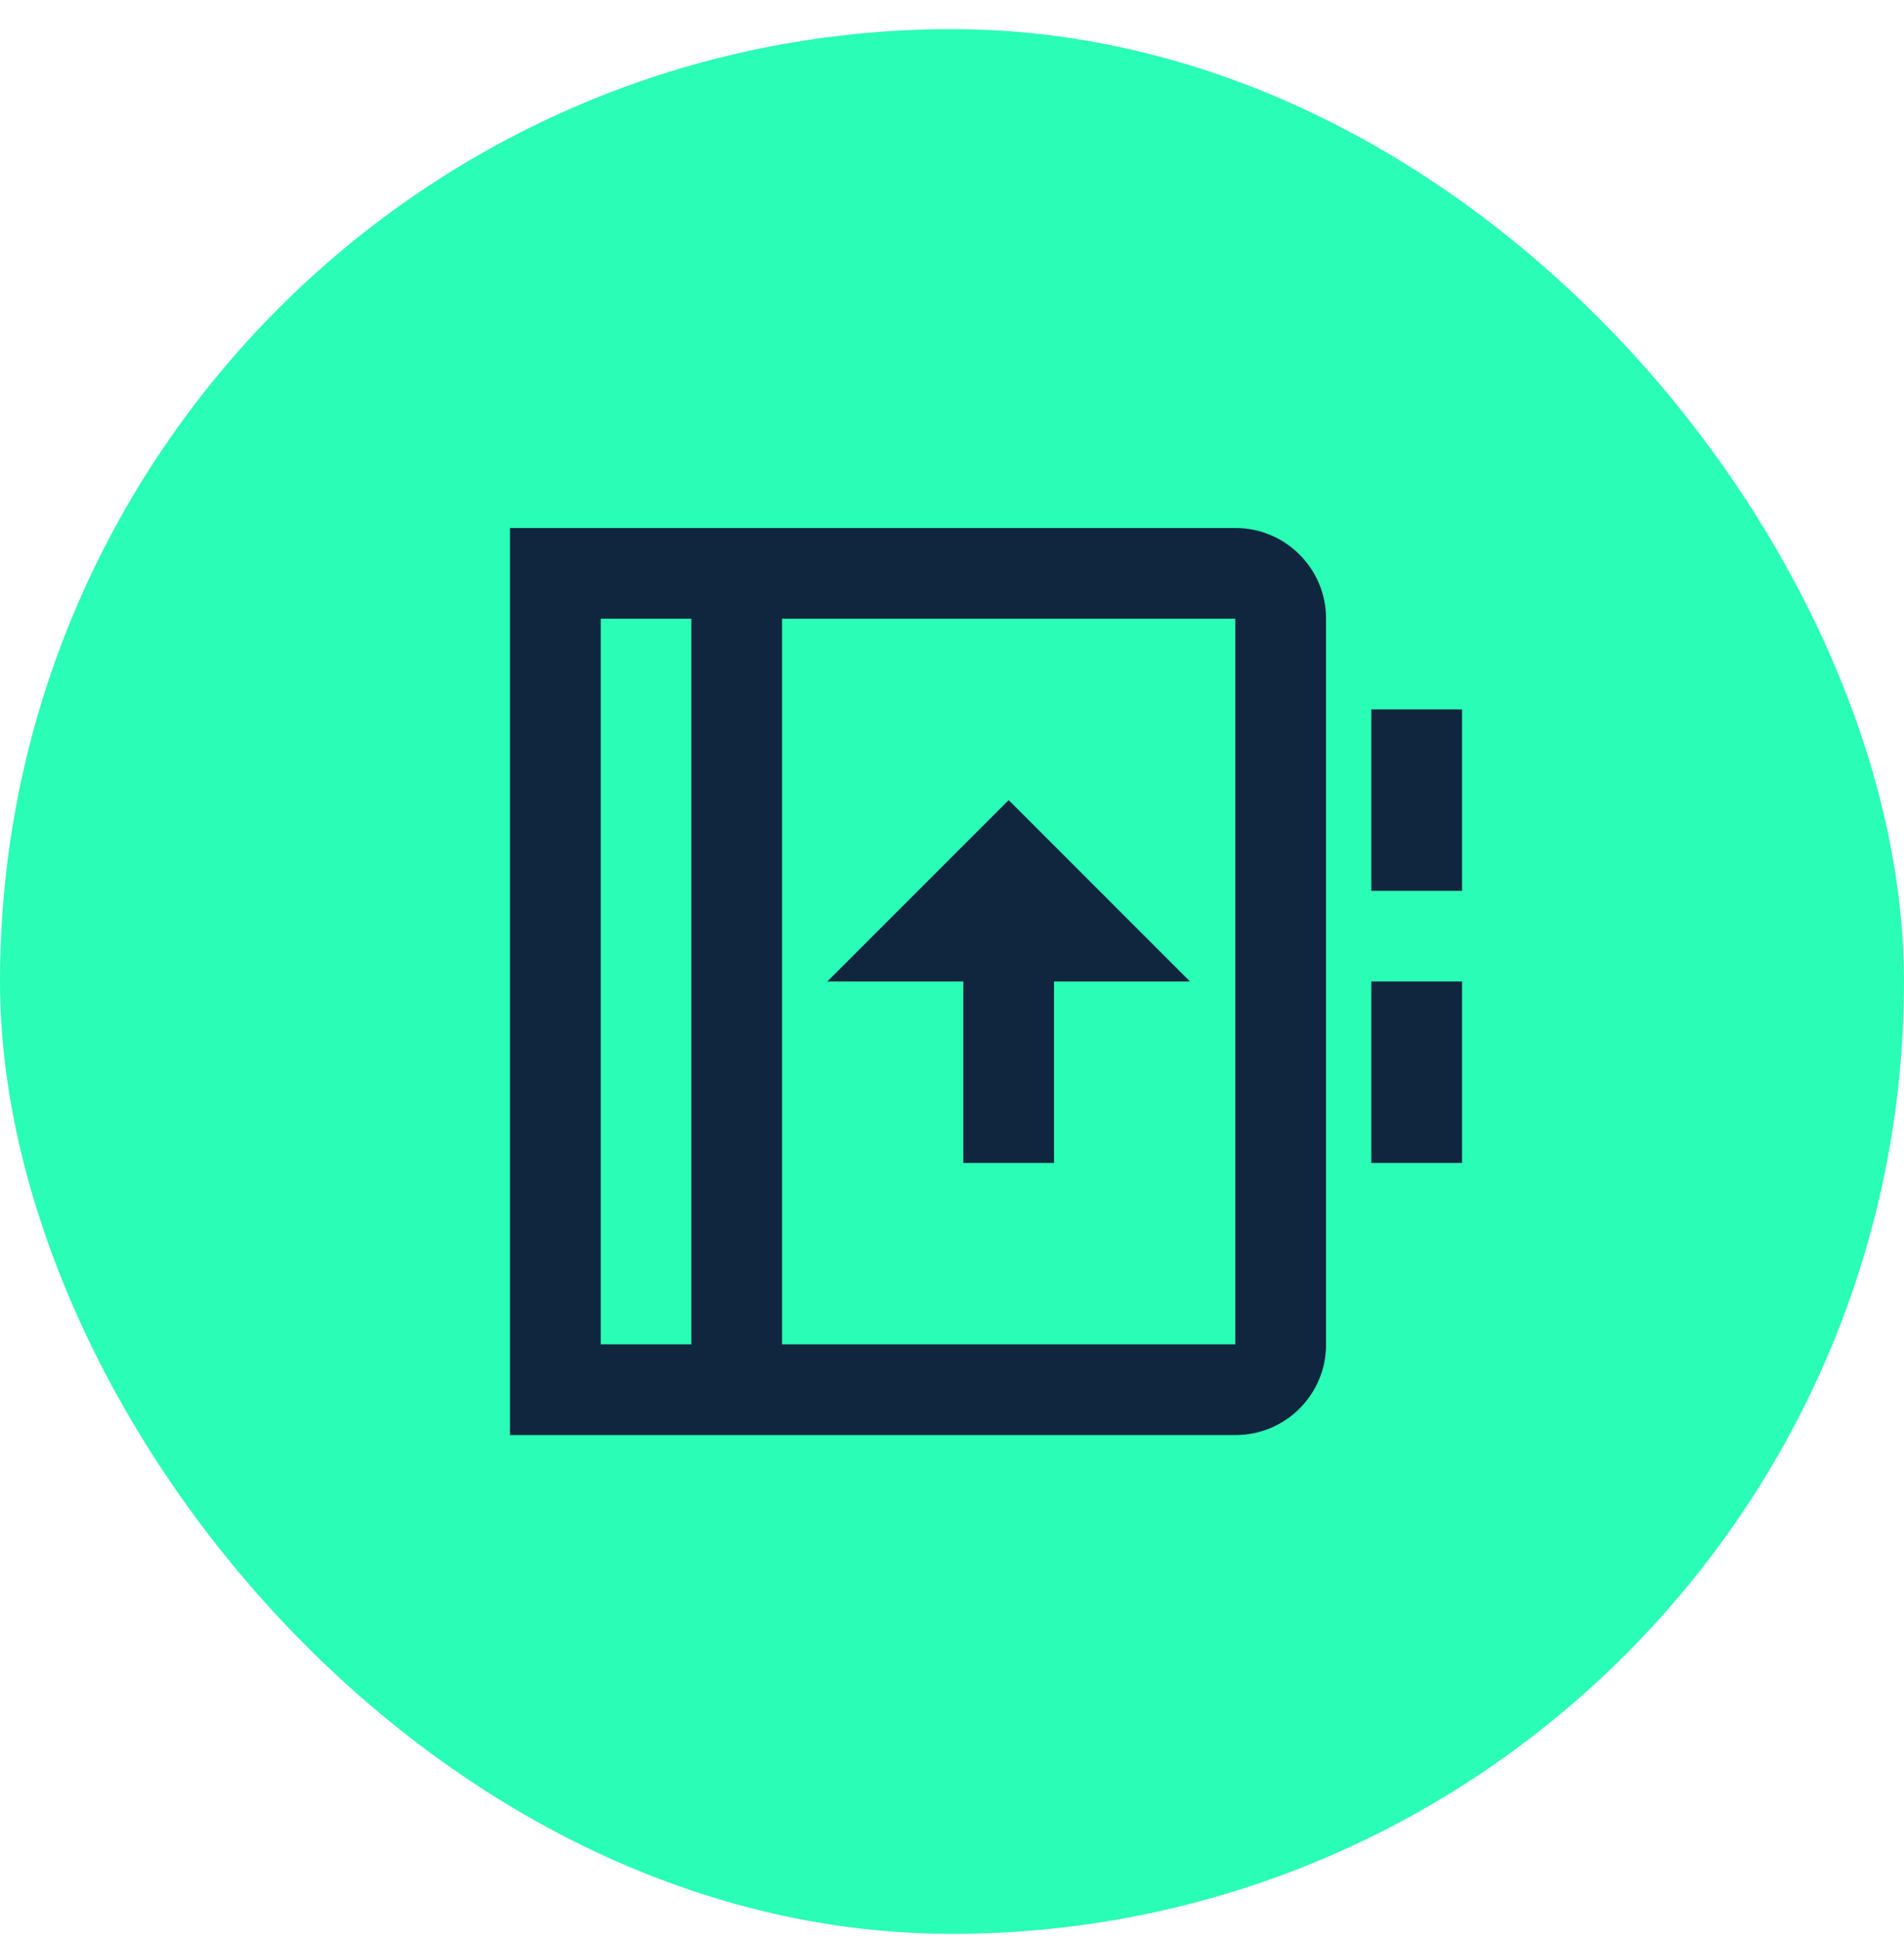
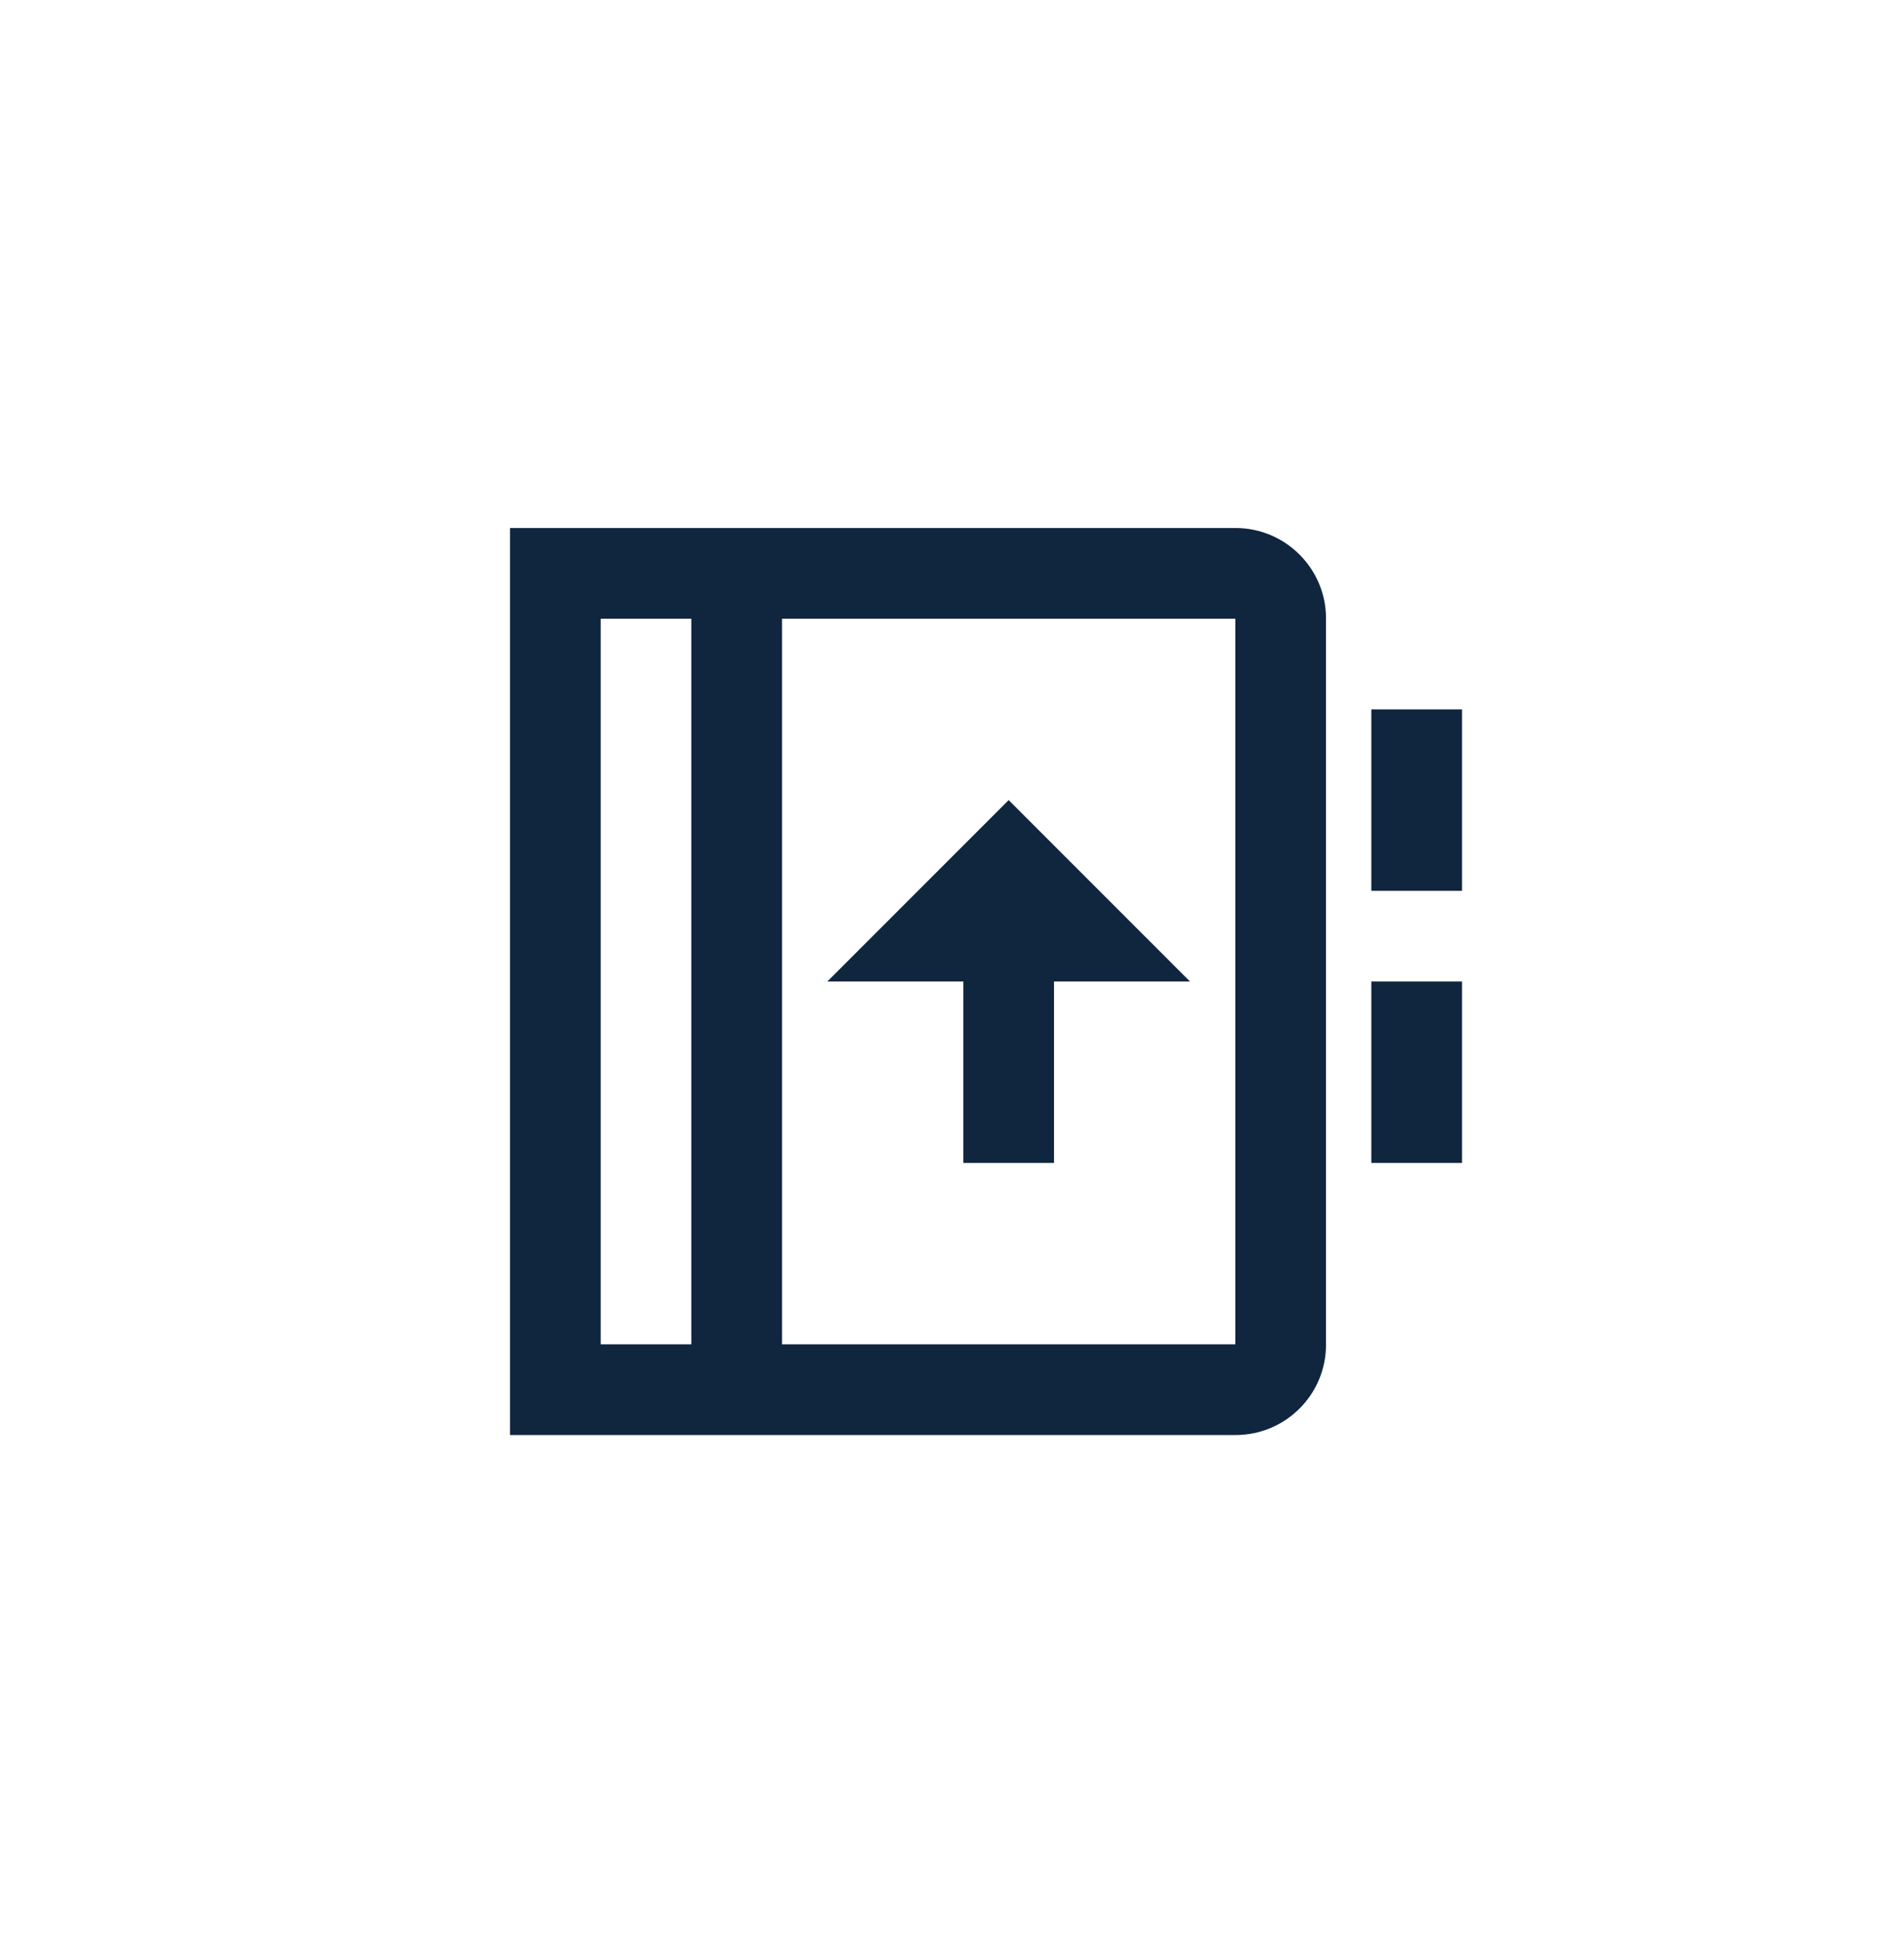
<svg xmlns="http://www.w3.org/2000/svg" width="56" height="57" viewBox="0 0 56 57" fill="none">
-   <rect y="0.857" width="56" height="56" rx="28" fill="#2AFDB5" />
  <path d="M36.34 15.524C37.809 15.524 39 16.721 39 18.177V39.537C39 41.002 37.809 42.191 36.34 42.191H15V15.524H36.34ZM20.333 18.191H17.667V39.524H20.333V18.191ZM36.333 18.191H23V39.524H36.333V18.191ZM29.667 23.524L35 28.857H31V34.191H28.333V28.857H24.333L29.667 23.524ZM43 28.857V34.191H40.333V28.857H43ZM43 20.857V26.191H40.333V20.857H43Z" fill="#10253E" />
</svg>